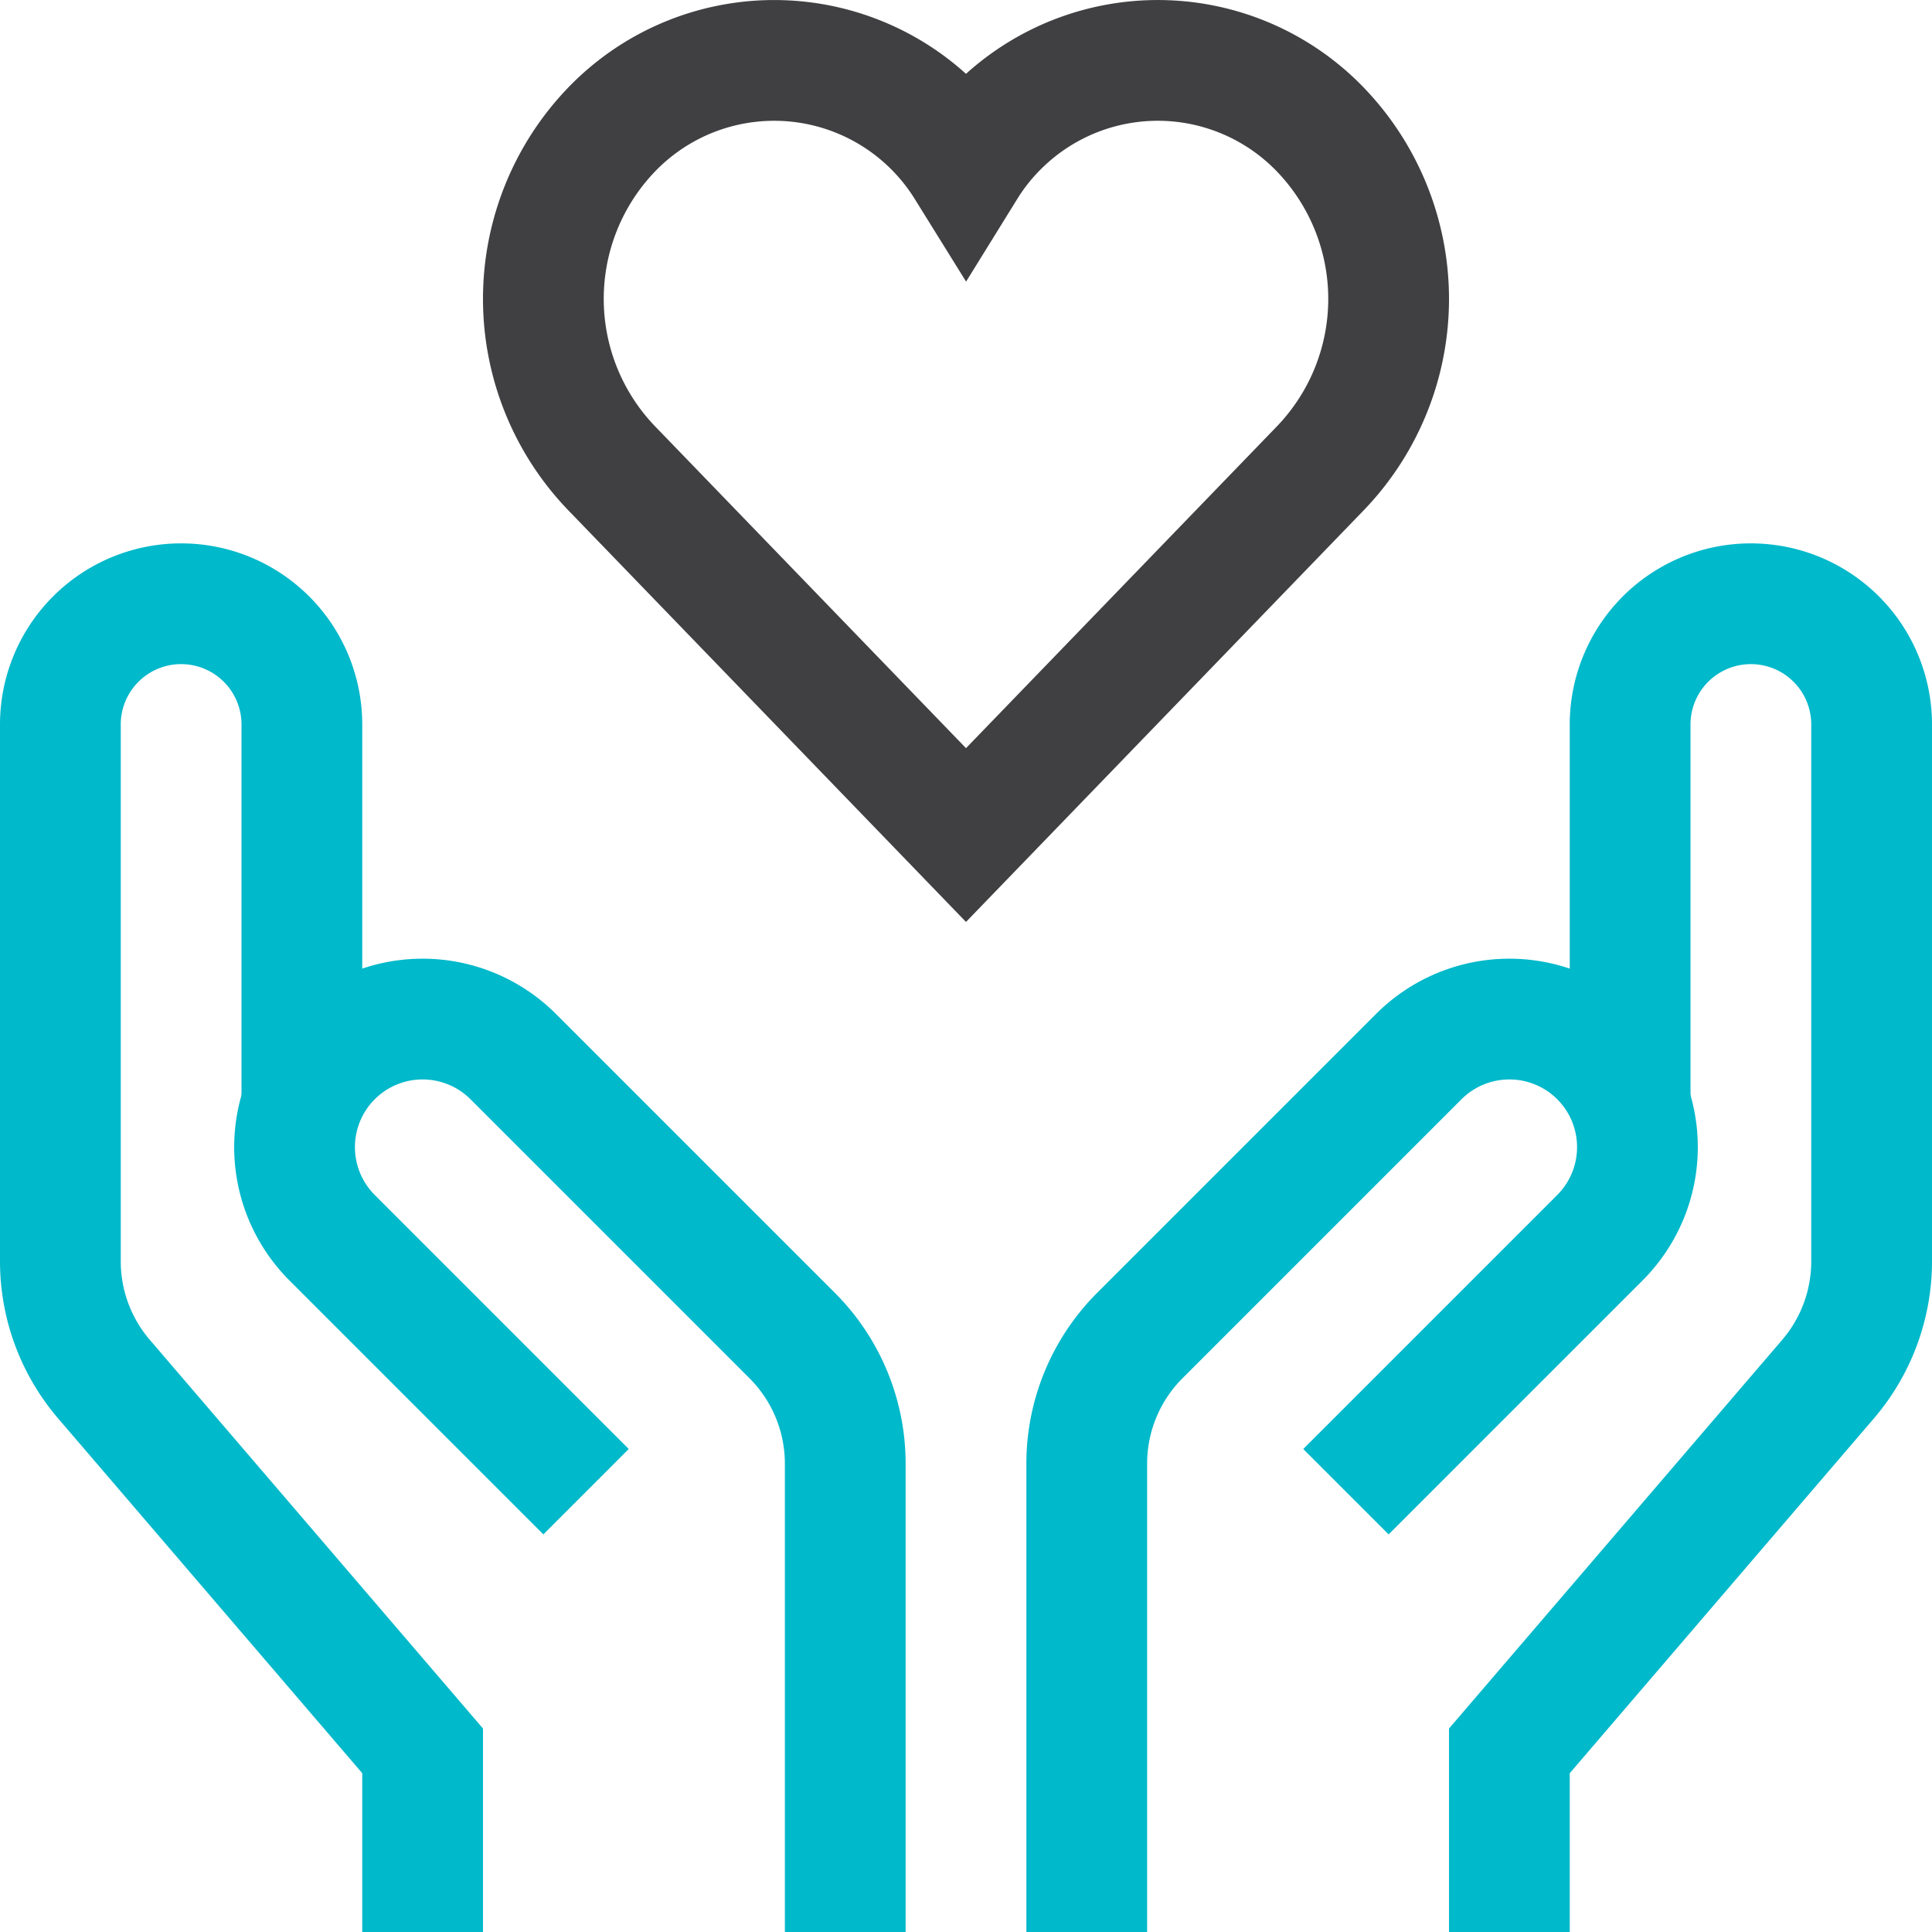
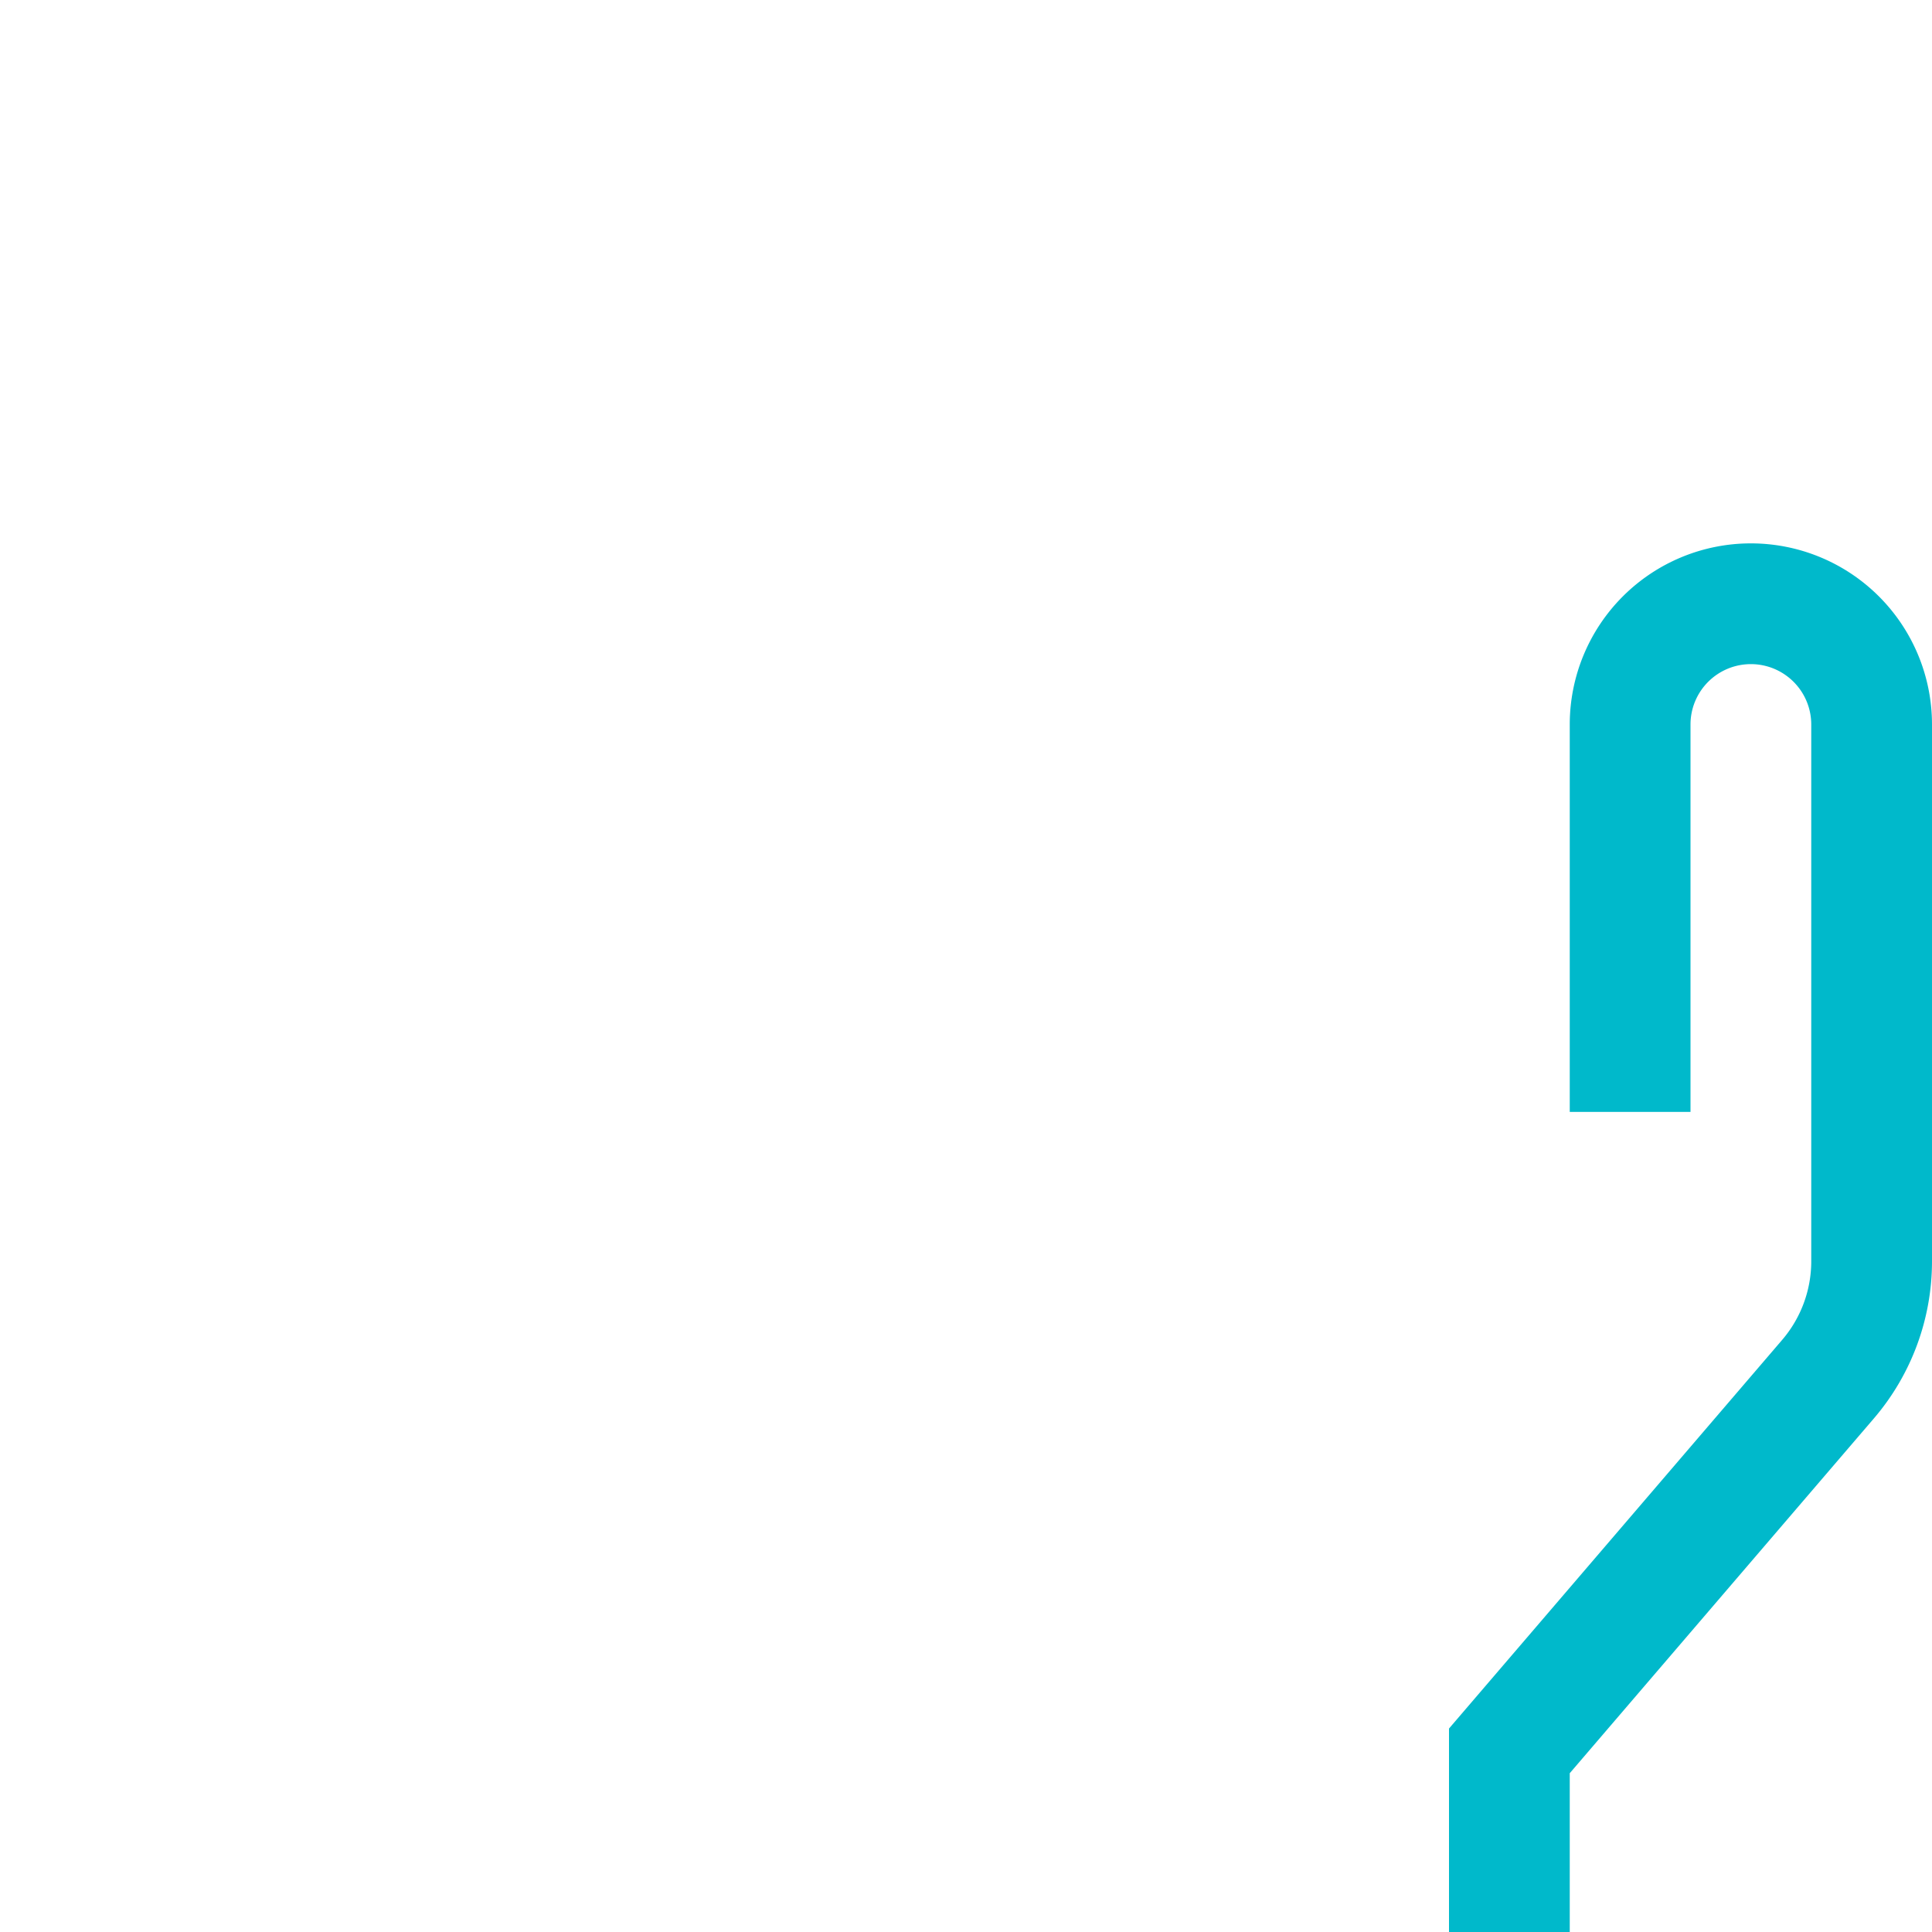
<svg xmlns="http://www.w3.org/2000/svg" width="32" height="32" viewBox="0 0 32 32">
  <g class="nc-icon-wrapper" stroke-linecap="square" stroke-linejoin="miter" stroke-width="2" fill="none" stroke="#00b9cb" stroke-miterlimit="10">
-     <path d="M21.88,2.157a3.738,3.738,0,0,0-5.287-.12,3.688,3.688,0,0,0-.593.73,3.74,3.74,0,0,0-5.881-.61,4.046,4.046,0,0,0,0,5.587L16,13.831l5.881-6.087A4.045,4.045,0,0,0,21.88,2.157Z" stroke="#404042" />
-     <path d="M7,31V29L1.722,22.843A3,3,0,0,1,1,20.89V12a2,2,0,0,1,2-2H3a2,2,0,0,1,2,2v5.417" />
-     <path d="M14,31V24.243a3,3,0,0,0-.879-2.122L8.5,17.5a2.122,2.122,0,0,0-3,0h0a2.122,2.122,0,0,0,0,3L9,24" />
    <path d="M25,31V29l5.278-6.157A3,3,0,0,0,31,20.89V12a2,2,0,0,0-2-2h0a2,2,0,0,0-2,2v5.417" />
-     <path d="M18,31V24.243a3,3,0,0,1,.879-2.122L23.5,17.5a2.122,2.122,0,0,1,3,0h0a2.122,2.122,0,0,1,0,3L23,24" />
  </g>
</svg>